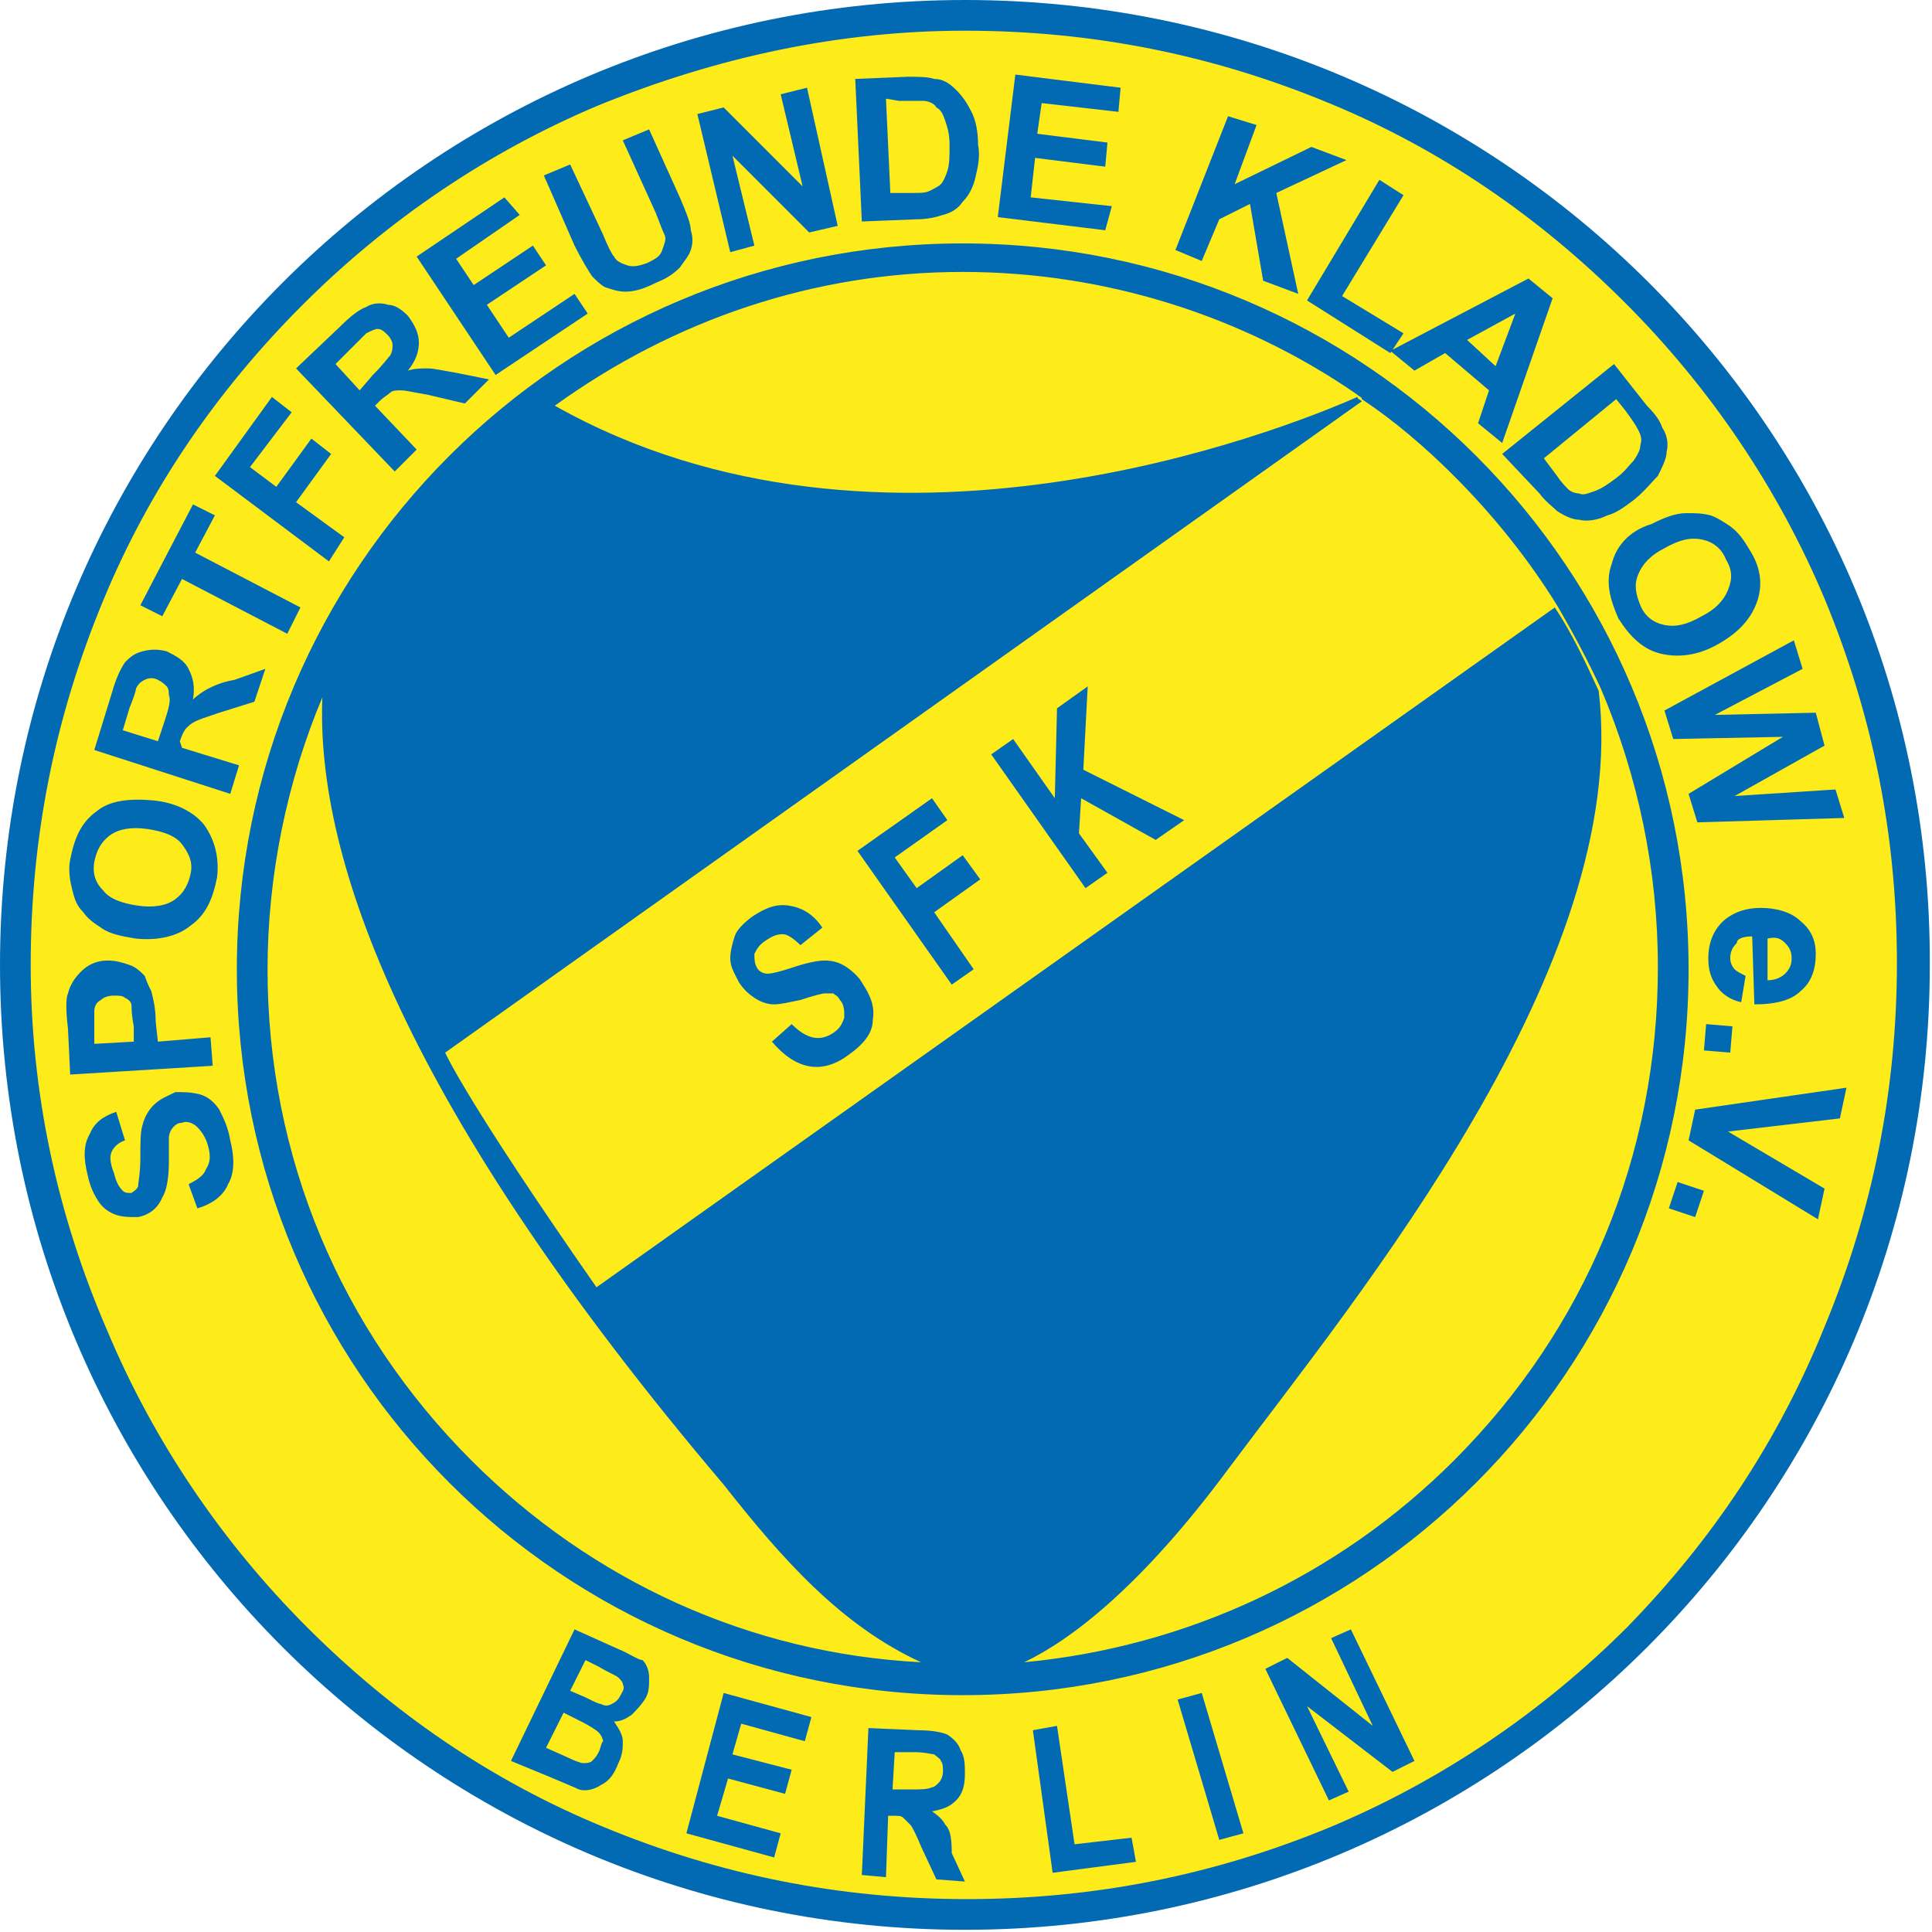
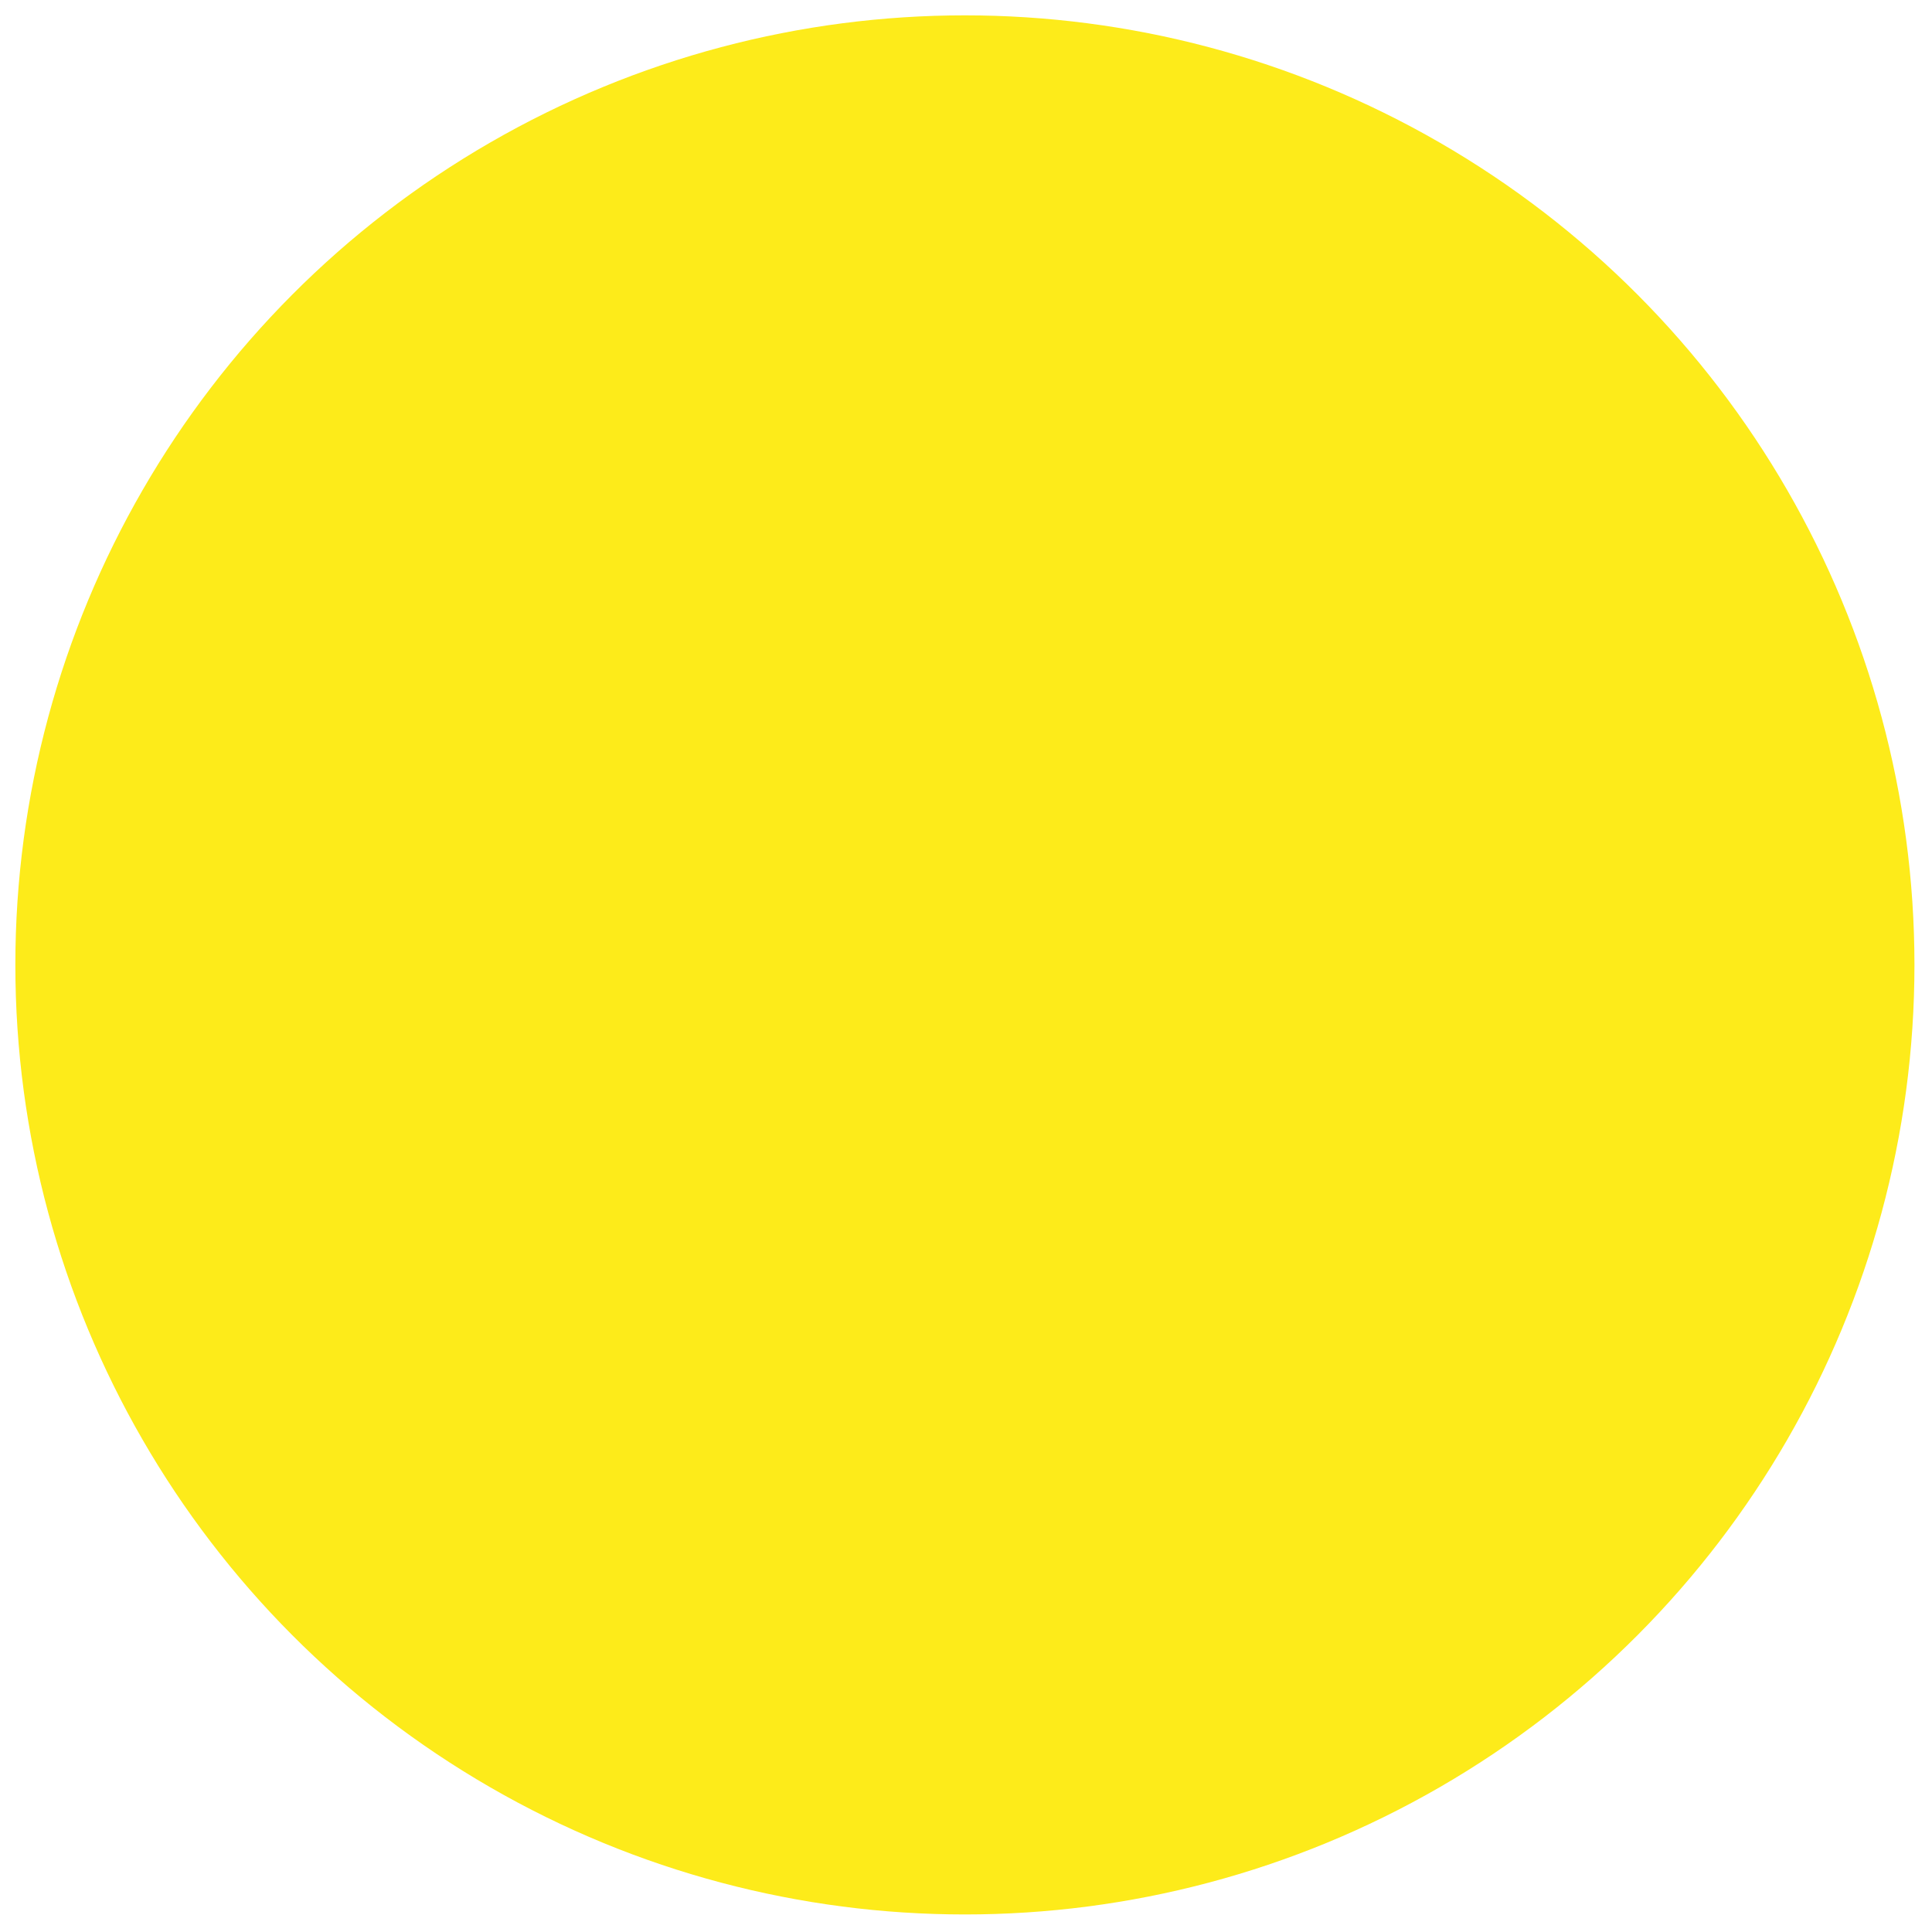
<svg xmlns="http://www.w3.org/2000/svg" version="1.1" id="Ebene_1" x="0px" y="0px" viewBox="0 0 88.1 88.1" style="enable-background:new 0 0 88.1 88.1;" xml:space="preserve">
  <style type="text/css">
	.st0{fill:#FDEB1A;}
	.st1{fill:#026AB3;}
</style>
  <circle class="st0" cx="44" cy="44" r="43.3" />
-   <path class="st1" d="M10,50.6c-0.2-0.3-0.5-0.6-0.9-0.7c-0.4-0.1-0.7-0.1-1.1-0.1C7.6,50,7.3,50.1,7,50.4c-0.2,0.2-0.4,0.5-0.5,0.9  c-0.1,0.3-0.1,0.8-0.1,1.5c0,0.7-0.1,1.1-0.1,1.3c-0.1,0.2-0.2,0.2-0.3,0.3c-0.2,0-0.3,0-0.4-0.1c-0.2-0.2-0.3-0.4-0.4-0.8  C5,53,5,52.7,5.1,52.5c0.1-0.2,0.3-0.4,0.6-0.5l-0.4-1.3c-0.6,0.2-1,0.5-1.2,1c-0.3,0.5-0.3,1.1-0.1,1.9c0.1,0.5,0.3,0.9,0.5,1.2  c0.2,0.3,0.5,0.5,0.8,0.6c0.3,0.1,0.6,0.1,1,0.1c0.5-0.1,0.9-0.4,1.1-0.9c0.2-0.3,0.3-0.9,0.3-1.6c0-0.6,0-0.9,0-1.1  c0-0.2,0.1-0.4,0.2-0.5c0.1-0.1,0.2-0.2,0.4-0.2c0.2-0.1,0.5,0,0.7,0.2s0.4,0.5,0.5,0.9c0.1,0.4,0.1,0.7-0.1,1  c-0.1,0.3-0.4,0.5-0.8,0.7L9,55.1c0.7-0.2,1.2-0.6,1.4-1.1c0.3-0.5,0.3-1.2,0.1-2C10.4,51.4,10.2,51,10,50.6z M9.6,47.3l-2.4,0.2  l-0.1-0.9c0-0.6-0.1-1-0.2-1.4c-0.1-0.2-0.2-0.4-0.3-0.7c-0.2-0.2-0.4-0.4-0.7-0.5c-0.3-0.1-0.6-0.2-1-0.2c-0.5,0-0.9,0.2-1.2,0.5  c-0.3,0.3-0.5,0.6-0.6,1c-0.1,0.2-0.1,0.8,0,1.6L3.2,49l6.5-0.4L9.6,47.3z M4.3,47.6l0-0.6c0-0.5,0-0.8,0-0.9c0-0.2,0.1-0.4,0.3-0.5  c0.1-0.1,0.3-0.2,0.6-0.2c0.2,0,0.4,0,0.5,0.1c0.2,0.1,0.3,0.2,0.3,0.4C6,46,6,46.3,6.1,46.8l0,0.7L4.3,47.6z M3.8,41.6  c0.2,0.3,0.5,0.5,0.8,0.7c0.4,0.3,1,0.4,1.6,0.5c1,0.1,1.9-0.1,2.5-0.6c0.7-0.5,1-1.2,1.2-2.2c0.1-0.9-0.1-1.7-0.6-2.4  c-0.5-0.6-1.3-1-2.3-1.1C5.9,36.4,5,36.5,4.4,37c-0.7,0.5-1,1.2-1.2,2.2c-0.1,0.5,0,1,0.1,1.4C3.4,41,3.5,41.3,3.8,41.6z M4.3,39.3  c0.1-0.5,0.3-0.9,0.7-1.2c0.4-0.3,1-0.4,1.7-0.3c0.7,0.1,1.3,0.3,1.6,0.7c0.3,0.4,0.5,0.8,0.4,1.3c-0.1,0.5-0.3,0.9-0.7,1.2  c-0.4,0.3-1,0.4-1.7,0.3c-0.7-0.1-1.3-0.3-1.6-0.7C4.4,40.3,4.2,39.9,4.3,39.3z M8.2,33.8c0.1-0.3,0.2-0.5,0.3-0.6  c0.1-0.1,0.2-0.2,0.4-0.3c0.2-0.1,0.5-0.2,1.1-0.4l1.6-0.5l0.5-1.5L10.7,31c-0.6,0.1-1,0.3-1.2,0.4c-0.2,0.1-0.5,0.3-0.7,0.5  c0.1-0.6,0-1-0.2-1.4c-0.2-0.4-0.6-0.6-1-0.8c-0.4-0.1-0.7-0.1-1.1,0s-0.6,0.3-0.8,0.5c-0.2,0.3-0.4,0.7-0.6,1.4l-0.8,2.6l6.2,2  l0.4-1.3l-2.6-0.8L8.2,33.8z M7.5,32.9l-0.3,0.9l-1.6-0.5l0.3-1c0.2-0.5,0.3-0.8,0.3-0.9c0.1-0.2,0.2-0.3,0.4-0.4  c0.2-0.1,0.4-0.1,0.6,0c0.2,0.1,0.3,0.2,0.4,0.3c0.1,0.1,0.1,0.3,0.1,0.4C7.8,31.9,7.7,32.3,7.5,32.9z M8.3,26.4l4.8,2.5l0.6-1.2  l-4.8-2.5l0.9-1.7l-1-0.5l-2.4,4.6l1,0.5L8.3,26.4z M15.7,24.5l-2.2-1.6l1.6-2.2l-0.9-0.7l-1.6,2.2l-1.2-0.9l1.9-2.5l-0.9-0.7  l-2.6,3.6l5.2,3.9L15.7,24.5z M19,20.5l-1.9-2l0.2-0.2c0.2-0.2,0.4-0.3,0.5-0.4c0.1-0.1,0.3-0.1,0.5-0.1c0.2,0,0.6,0.1,1.2,0.2  l1.7,0.4l1.1-1.1L20.8,17c-0.6-0.1-1-0.2-1.3-0.2c-0.3,0-0.6,0-0.9,0.1c0.4-0.5,0.5-0.9,0.5-1.3c0-0.4-0.2-0.8-0.5-1.2  c-0.3-0.3-0.6-0.5-0.9-0.5c-0.3-0.1-0.7-0.1-1,0.1c-0.3,0.1-0.7,0.4-1.2,0.9l-2,1.9l4.5,4.7L19,20.5z M16.4,17.8l-1.1-1.2l0.7-0.7  c0.4-0.4,0.6-0.6,0.7-0.7c0.2-0.1,0.4-0.2,0.5-0.2c0.2,0,0.3,0.1,0.5,0.3c0.1,0.1,0.2,0.3,0.2,0.4c0,0.2,0,0.3-0.1,0.5  c-0.1,0.1-0.3,0.4-0.8,0.9L16.4,17.8z M26.8,14.3l-0.6-0.9l-3,2l-1-1.5l2.7-1.8l-0.6-0.9l-2.7,1.8l-0.8-1.2l2.9-2L23,9l-4,2.7  l3.6,5.4L26.8,14.3z M27,12.6c0.2,0.2,0.4,0.4,0.6,0.5c0.3,0.1,0.6,0.2,0.9,0.2c0.4,0,0.8-0.1,1.4-0.4c0.5-0.2,0.8-0.4,1.1-0.7  c0.2-0.3,0.4-0.5,0.5-0.8c0.1-0.3,0.1-0.6,0-0.9C31.5,10.2,31.3,9.7,31,9l-1.4-3.1l-1.2,0.5l1.5,3.3c0.2,0.5,0.3,0.8,0.4,1  c0.1,0.2,0,0.4-0.1,0.7s-0.3,0.4-0.7,0.6c-0.3,0.1-0.6,0.2-0.9,0.1c-0.3-0.1-0.5-0.2-0.6-0.4c-0.1-0.1-0.3-0.5-0.5-1L26,7.5L24.8,8  l1.4,3.2C26.5,11.8,26.8,12.3,27,12.6z M34.4,11.2l-1-4.1l3.5,3.5l1.3-0.3L36.8,4l-1.2,0.3l1,4.2L33,4.9l-1.2,0.3l1.5,6.3L34.4,11.2  z M41.8,10c0.5,0,0.9-0.1,1.2-0.2c0.4-0.1,0.7-0.3,0.9-0.6c0.3-0.3,0.5-0.7,0.6-1.2c0.1-0.4,0.2-0.9,0.1-1.4c0-0.6-0.1-1.1-0.3-1.5  c-0.2-0.4-0.4-0.7-0.7-1c-0.3-0.3-0.6-0.5-1-0.5c-0.3-0.1-0.7-0.1-1.2-0.1L39,3.6l0.3,6.5L41.8,10z M41,4.6c0.5,0,0.9,0,1.1,0  c0.2,0,0.5,0.1,0.6,0.3c0.2,0.1,0.3,0.3,0.4,0.6c0.1,0.3,0.2,0.6,0.2,1.1c0,0.5,0,0.9-0.1,1.2c-0.1,0.3-0.2,0.5-0.3,0.6  c-0.1,0.1-0.3,0.2-0.5,0.3c-0.2,0.1-0.4,0.1-0.8,0.1l-1,0l-0.2-4.3L41,4.6z M50.7,9.4L47,9l0.2-1.8l3.2,0.4l0.1-1.1l-3.2-0.4  l0.2-1.4l3.5,0.4l0.1-1.1l-4.8-0.6l-0.8,6.5l4.9,0.6L50.7,9.4z M55.6,10L57,9.3l0.6,3.5l1.6,0.6l-1-4.6l3.2-1.5l-1.6-0.6l-3.5,1.7  l1-2.7L56,5.3l-2.4,6.1l1.2,0.5L55.6,10z M63.4,16.1l0.6-0.9l-2.8-1.7l2.8-4.6l-1.1-0.7l-3.3,5.5L63.4,16.1z M64.5,16.9l1.4-0.8  l2,1.7l-0.5,1.5l1.1,0.9l2.3-6.6l-1.1-0.9L63.4,16L64.5,16.9z M69.1,14.3l-0.9,2.4l-1.3-1.2L69.1,14.3z M70.2,22.5  c0.3,0.4,0.6,0.6,0.8,0.8c0.3,0.2,0.7,0.4,1,0.4c0.4,0.1,0.9,0,1.3-0.2c0.4-0.1,0.8-0.4,1.2-0.7c0.5-0.4,0.8-0.8,1.1-1.1  c0.2-0.4,0.4-0.8,0.4-1.1c0.1-0.4,0-0.8-0.2-1.1c-0.1-0.3-0.3-0.6-0.7-1l-1.5-1.9l-5.1,4.1L70.2,22.5z M73.7,18.2l0.4,0.5  c0.3,0.4,0.5,0.7,0.6,0.9c0.1,0.2,0.2,0.4,0.1,0.7c0,0.2-0.1,0.4-0.3,0.7c-0.2,0.2-0.4,0.5-0.8,0.8c-0.4,0.3-0.7,0.5-1,0.6  c-0.3,0.1-0.5,0.2-0.7,0.1c-0.2,0-0.4-0.1-0.5-0.2c-0.1-0.1-0.3-0.3-0.5-0.6l-0.6-0.8L73.7,18.2z M73.5,25.7  c-0.3,0.8-0.1,1.6,0.3,2.5c0.5,0.8,1.1,1.4,1.9,1.6c0.8,0.2,1.7,0.1,2.6-0.4c0.9-0.5,1.5-1.1,1.8-1.9c0.3-0.8,0.2-1.6-0.3-2.4  c-0.3-0.5-0.5-0.8-0.9-1.1c-0.3-0.2-0.6-0.4-0.9-0.5c-0.4-0.1-0.7-0.1-1.1-0.1c-0.5,0-1,0.2-1.6,0.5C74.3,24.2,73.7,24.9,73.5,25.7z   M77.6,24.6c0.5,0.1,0.9,0.4,1.1,0.9c0.3,0.5,0.3,0.9,0.1,1.4c-0.2,0.5-0.6,0.9-1.2,1.2c-0.7,0.4-1.2,0.5-1.7,0.4  c-0.5-0.1-0.9-0.4-1.1-0.9c-0.2-0.5-0.3-0.9-0.1-1.4c0.2-0.5,0.6-0.9,1.2-1.2C76.6,24.6,77.1,24.5,77.6,24.6z M76.3,33.7l5-0.1  L77,36.2l0.4,1.3l6.7-0.2L83.7,36l-4.6,0.3l4.1-2.3l-0.4-1.5l-4.6,0.1l4-2.1l-0.4-1.3l-5.9,3.2L76.3,33.7z M79.9,42.7l0.1,3.1  c1,0,1.7-0.2,2.1-0.6c0.5-0.4,0.7-1,0.7-1.7c0-0.6-0.2-1.1-0.7-1.5c-0.4-0.4-1.1-0.6-1.8-0.6c-0.7,0-1.2,0.2-1.6,0.5  c-0.5,0.4-0.8,1-0.8,1.8c0,0.5,0.1,0.9,0.4,1.3c0.2,0.3,0.6,0.6,1.1,0.7l0.2-1.2c-0.2-0.1-0.4-0.2-0.5-0.3c-0.1-0.1-0.2-0.3-0.2-0.5  c0-0.3,0.1-0.5,0.3-0.7C79.2,42.8,79.5,42.7,79.9,42.7z M81.4,43c0.2,0.2,0.3,0.4,0.3,0.7c0,0.3-0.1,0.5-0.3,0.7  c-0.2,0.2-0.5,0.3-0.8,0.3l0-1.9C81,42.7,81.2,42.8,81.4,43z M77.7,47.9l1.2,0.1l0.1-1.2l-1.2-0.1L77.7,47.9z M77.3,50.6L77,52  l5.9,3.6l0.3-1.4l-4.4-2.6l5.1-0.6l0.3-1.4L77.3,50.6z M76.1,55.1l1.2,0.4l0.4-1.2l-1.2-0.4L76.1,55.1z M38.6,44.1  c-0.3-0.2-0.6-0.3-1-0.3c-0.3,0-0.8,0.1-1.4,0.3c-0.6,0.2-1,0.3-1.2,0.3c-0.2,0-0.4-0.1-0.5-0.3c-0.1-0.2-0.1-0.4-0.1-0.6  c0.1-0.2,0.2-0.4,0.5-0.6c0.3-0.2,0.5-0.3,0.8-0.3c0.2,0,0.5,0.2,0.8,0.5l1-0.8c-0.4-0.6-0.9-0.9-1.5-1c-0.6-0.1-1.1,0.1-1.7,0.5  c-0.4,0.3-0.7,0.6-0.8,0.9s-0.2,0.7-0.2,1c0,0.4,0.2,0.7,0.4,1.1c0.2,0.3,0.4,0.5,0.7,0.7c0.3,0.2,0.6,0.3,0.9,0.3  c0.3,0,0.7-0.1,1.2-0.2c0.6-0.2,1-0.3,1.1-0.3c0.2,0,0.3,0,0.4,0c0.1,0.1,0.2,0.1,0.3,0.3c0.2,0.2,0.2,0.5,0.2,0.8  c-0.1,0.3-0.2,0.5-0.5,0.7c-0.6,0.4-1.2,0.3-1.9-0.4l-0.9,0.8c1.1,1.3,2.3,1.5,3.5,0.6c0.7-0.5,1.1-1,1.1-1.6  c0.1-0.6-0.1-1.1-0.5-1.7C39.2,44.6,38.9,44.3,38.6,44.1z M43.9,39l-2.1,1.5l-1-1.4l2.4-1.7l-0.7-1l-3.4,2.4l4.3,6.1l1-0.7l-1.8-2.6  l2.1-1.5L43.9,39z M49.6,31.3l-1.4,1l-0.1,4.1l-1.9-2.7l-1,0.7l4.3,6.1l1-0.7l-1.3-1.8l0.1-1.6l3.4,1.9l1.3-0.9l-4.6-2.3L49.6,31.3z   M43.9,11.1c-18.3,0-33.1,14.8-33.1,33.1c0,18.3,14.8,33.1,33.1,33.1S77,62.5,77,44.2C77,25.9,62.2,11.1,43.9,11.1z M43.9,75.9  c-0.6,0-1.2,0-1.9-0.1c-7.8-0.4-15-3.7-20.5-9.2c-6-6-9.3-13.9-9.3-22.4c0-4.3,0.9-8.6,2.5-12.4c0.8-1.8,1.7-3.5,2.8-5.1  c-1.1,1.6-2,3.3-2.8,5.1c-0.3,7.4,3.8,18.8,18.3,35.9c2.6,3.3,5.3,6.4,9,8.1C42.6,75.9,43.3,75.9,43.9,75.9c0.7,0,1.3,0,2-0.1  C45.2,75.9,44.5,75.9,43.9,75.9z M66.3,66.6c-5.3,5.3-12.2,8.5-19.6,9.2c2.1-1,5.3-3.4,9.3-8.8c5.9-7.9,18.4-23,16.9-35.5  c-0.6-1.3-1.2-2.6-2-3.8l-43.7,31c-6-8.6-6.9-10.7-6.9-10.7l41.8-29.7c-0.1-0.1-0.2-0.1-0.2-0.2c-3.4,1.5-21.7,8.8-36.6,0.4  c0,0,0,0,0,0c5.4-3.9,11.8-6.1,18.6-6.1c6.5,0,12.8,2,18,5.6c0.1,0.1,0.2,0.1,0.2,0.2c1.5,1,2.9,2.2,4.2,3.5  c1.8,1.8,3.4,3.8,4.7,5.9c0.7,1.2,1.4,2.5,2,3.8c1.7,4,2.6,8.3,2.6,12.7C75.6,52.7,72.3,60.6,66.3,66.6z M44,0C19.7,0,0,19.7,0,44  c0,24.3,19.7,44,44,44c24.3,0,44-19.7,44-44C88.1,19.7,68.4,0,44,0z M74.2,74.2c-3.9,3.9-8.5,7-13.5,9.1c-5.3,2.2-10.8,3.3-16.6,3.3  c-5.8,0-11.3-1.1-16.6-3.3c-5.1-2.1-9.6-5.2-13.5-9.1c-3.9-3.9-7-8.5-9.1-13.5C2.6,55.4,1.4,49.8,1.4,44c0-5.8,1.1-11.3,3.3-16.6  c2.1-5.1,5.2-9.6,9.1-13.5c3.9-3.9,8.5-7,13.5-9.1C32.7,2.6,38.3,1.4,44,1.4c5.8,0,11.3,1.1,16.6,3.3c5.1,2.1,9.6,5.2,13.5,9.1  c3.9,3.9,7,8.5,9.1,13.5c2.2,5.3,3.3,10.8,3.3,16.6c0,5.8-1.1,11.3-3.3,16.6C81.1,65.7,78.1,70.2,74.2,74.2z M28.2,75.2l-2-0.9  l-2.9,6L25,81c0.7,0.3,1.2,0.5,1.4,0.6c0.3,0.1,0.7,0,1-0.2c0.4-0.2,0.6-0.5,0.8-1c0.2-0.4,0.2-0.7,0.2-1c0-0.3-0.2-0.6-0.4-0.9  c0.3,0,0.5-0.1,0.8-0.3c0.2-0.2,0.4-0.4,0.6-0.7c0.2-0.3,0.2-0.6,0.2-1c0-0.3-0.1-0.6-0.3-0.8C29.1,75.7,28.7,75.4,28.2,75.2z   M27.3,79.9c-0.1,0.2-0.2,0.3-0.3,0.4c-0.1,0.1-0.3,0.1-0.4,0.1c-0.1,0-0.4-0.1-0.8-0.3l-0.9-0.4l0.8-1.6l0.8,0.4  c0.4,0.2,0.7,0.4,0.8,0.5c0.1,0.1,0.2,0.3,0.2,0.4C27.4,79.5,27.4,79.7,27.3,79.9z M28.3,77.3c-0.1,0.2-0.2,0.3-0.4,0.4  c-0.2,0.1-0.3,0.1-0.5,0c-0.1,0-0.3-0.1-0.7-0.3l-0.7-0.3l0.7-1.4l0.6,0.3c0.5,0.3,0.8,0.4,0.9,0.5c0.1,0.1,0.2,0.2,0.2,0.3  C28.5,77,28.4,77.1,28.3,77.3z M31.3,83.6l4,1.1l0.3-1.1l-2.9-0.8l0.5-1.7l2.6,0.7l0.3-1.1L33.4,80l0.4-1.4l2.9,0.8l0.3-1.1L33,77.2  L31.3,83.6z M43.1,83.2c-0.1-0.2-0.3-0.4-0.6-0.6c0.5-0.1,0.8-0.2,1.1-0.5c0.3-0.3,0.4-0.7,0.4-1.2c0-0.4,0-0.8-0.2-1.1  c-0.1-0.3-0.3-0.5-0.6-0.7c-0.2-0.1-0.7-0.2-1.3-0.2l-2.3-0.1l-0.3,6.7l1.1,0.1l0.1-2.8l0.2,0c0.3,0,0.4,0,0.5,0.1s0.2,0.2,0.3,0.3  c0.1,0.1,0.3,0.5,0.5,1l0.7,1.5l1.3,0.1l-0.6-1.3C43.4,83.7,43.3,83.4,43.1,83.2z M41.5,81.6l-0.8,0l0.1-1.7l0.9,0  c0.5,0,0.8,0.1,0.9,0.1c0.1,0.1,0.3,0.2,0.3,0.3c0.1,0.1,0.1,0.3,0.1,0.5c0,0.2-0.1,0.4-0.2,0.5c-0.1,0.1-0.2,0.2-0.3,0.2  C42.3,81.6,42,81.6,41.5,81.6z M49,84.1l-0.8-5.4l-1.1,0.2l0.9,6.5l3.8-0.5l-0.2-1.1L49,84.1z M53.7,77.5l1.9,6.4l1.1-0.3l-1.9-6.4  L53.7,77.5z M60.7,74.7l1.9,4l-3.9-3.1l-1,0.5l2.9,6l0.9-0.4l-1.9-3.9l3.9,3l1-0.5l-2.9-6L60.7,74.7z" />
</svg>